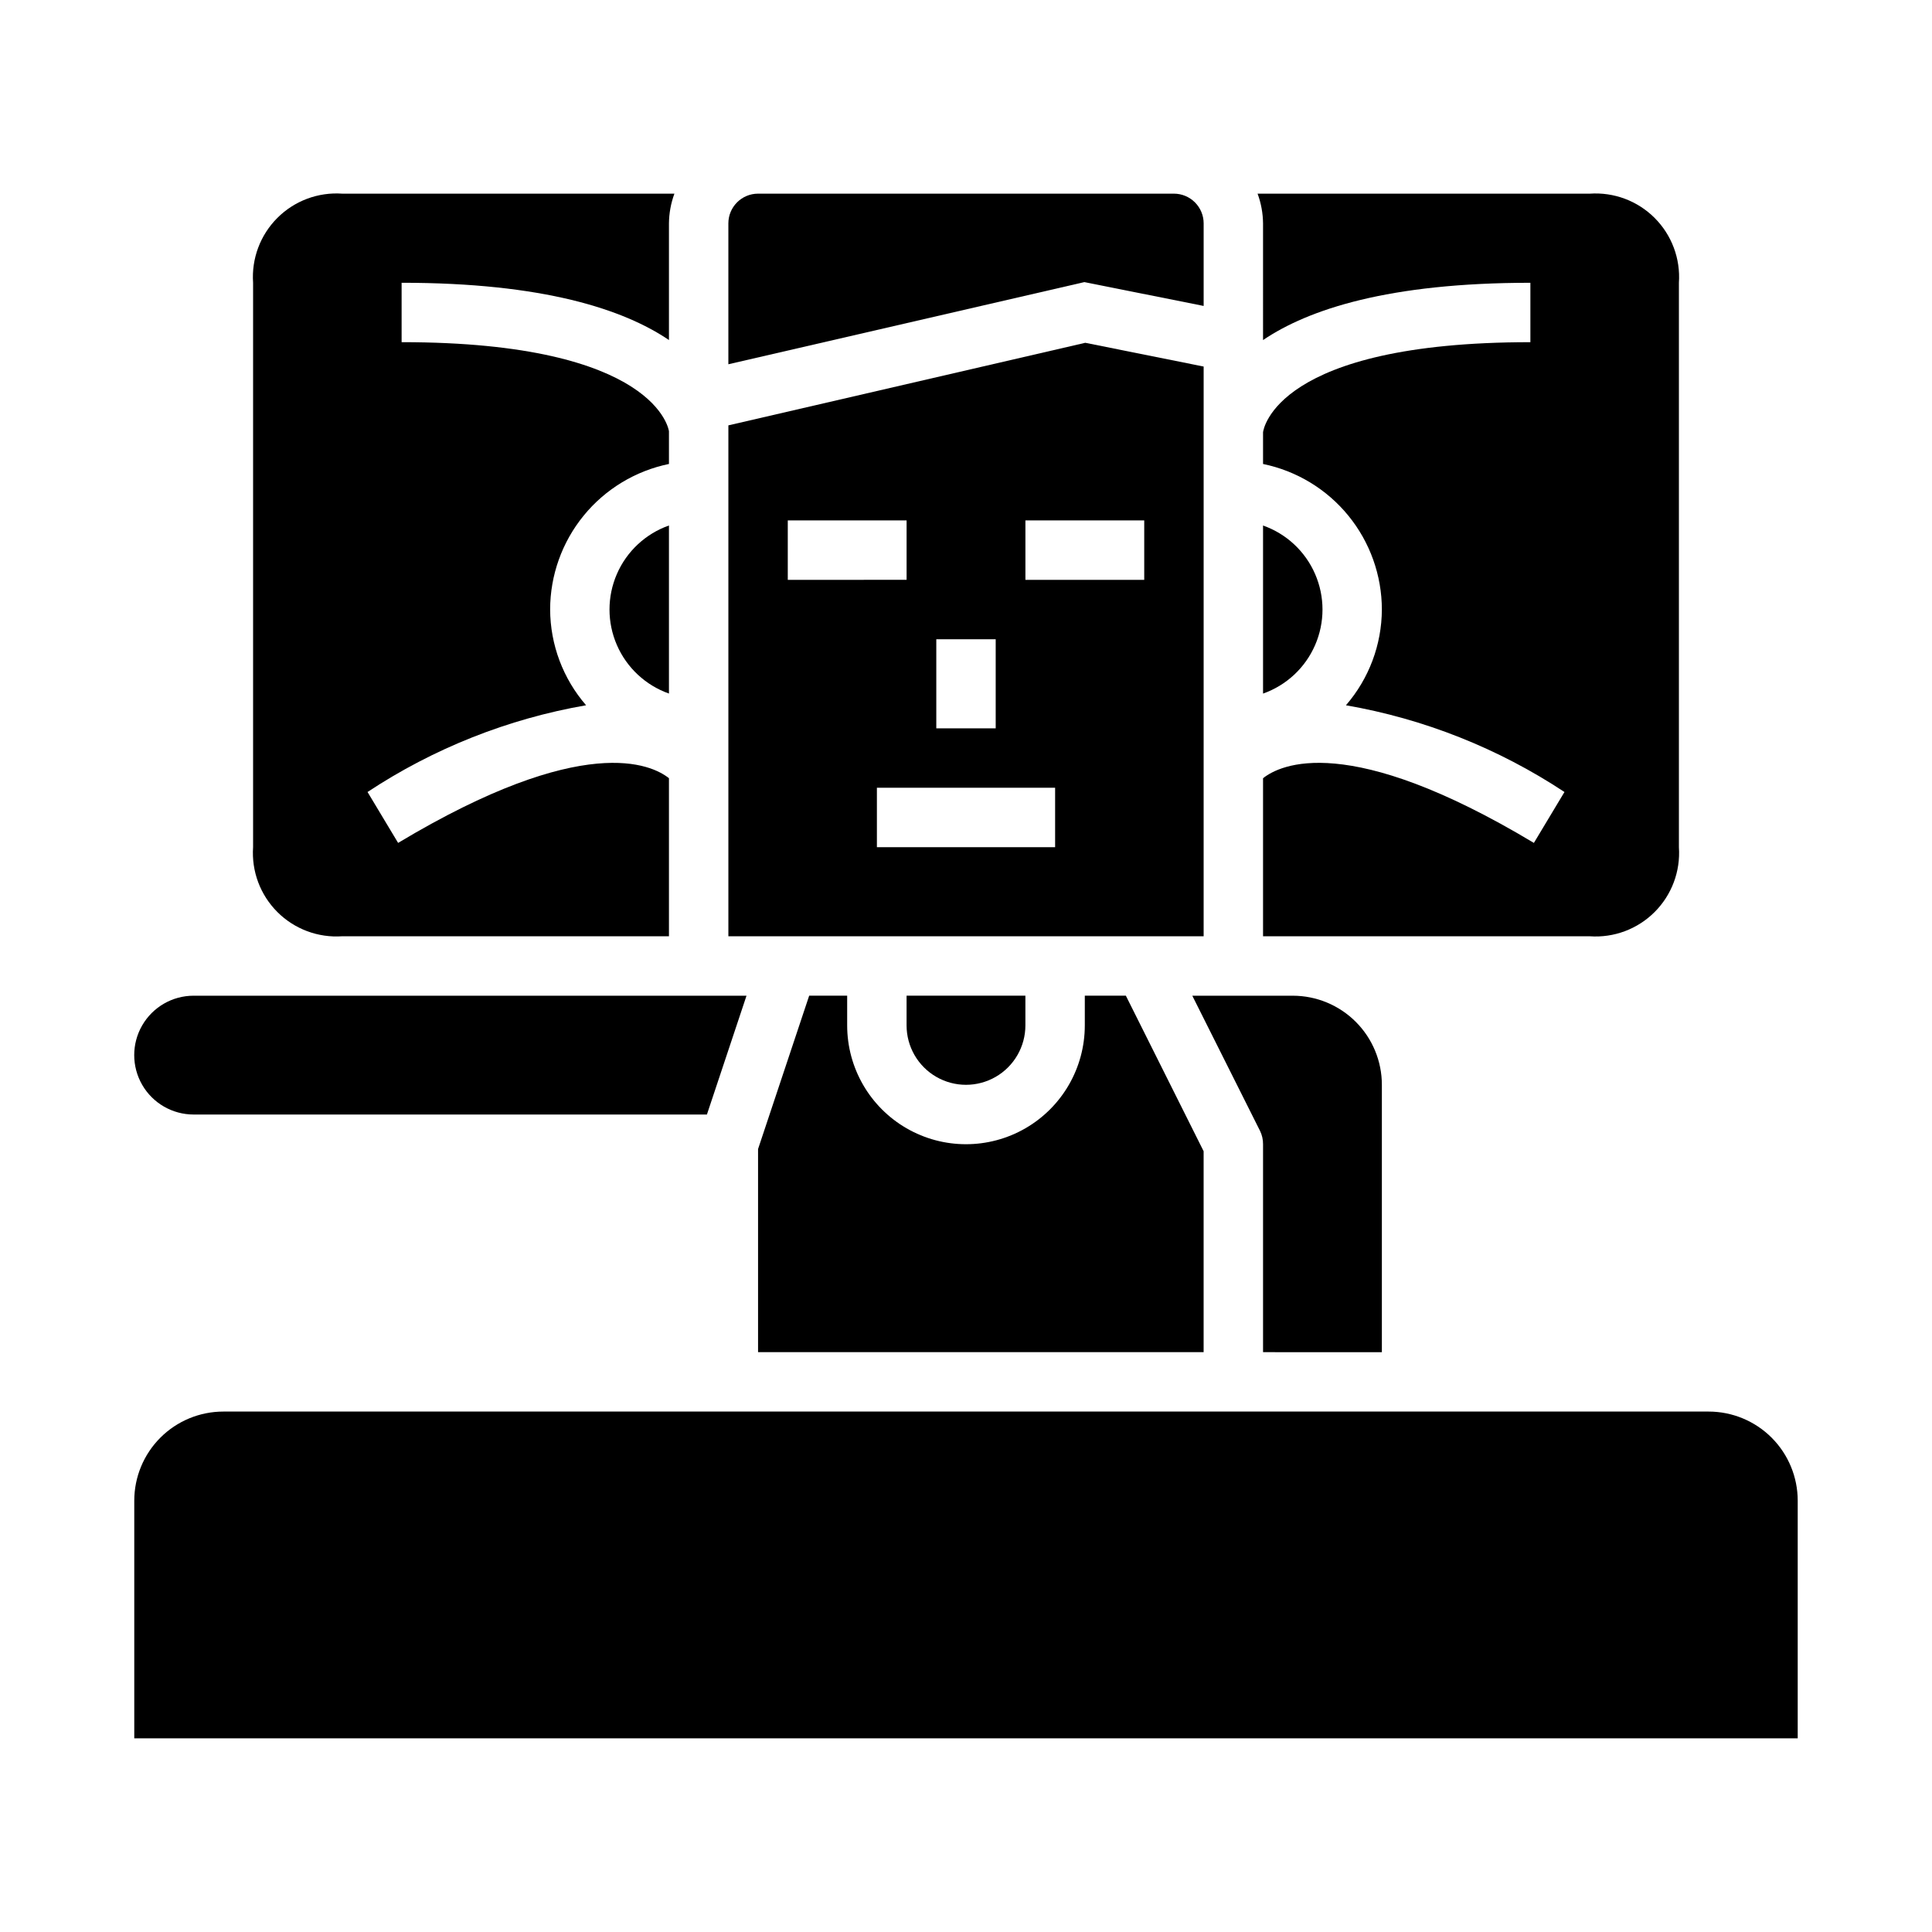
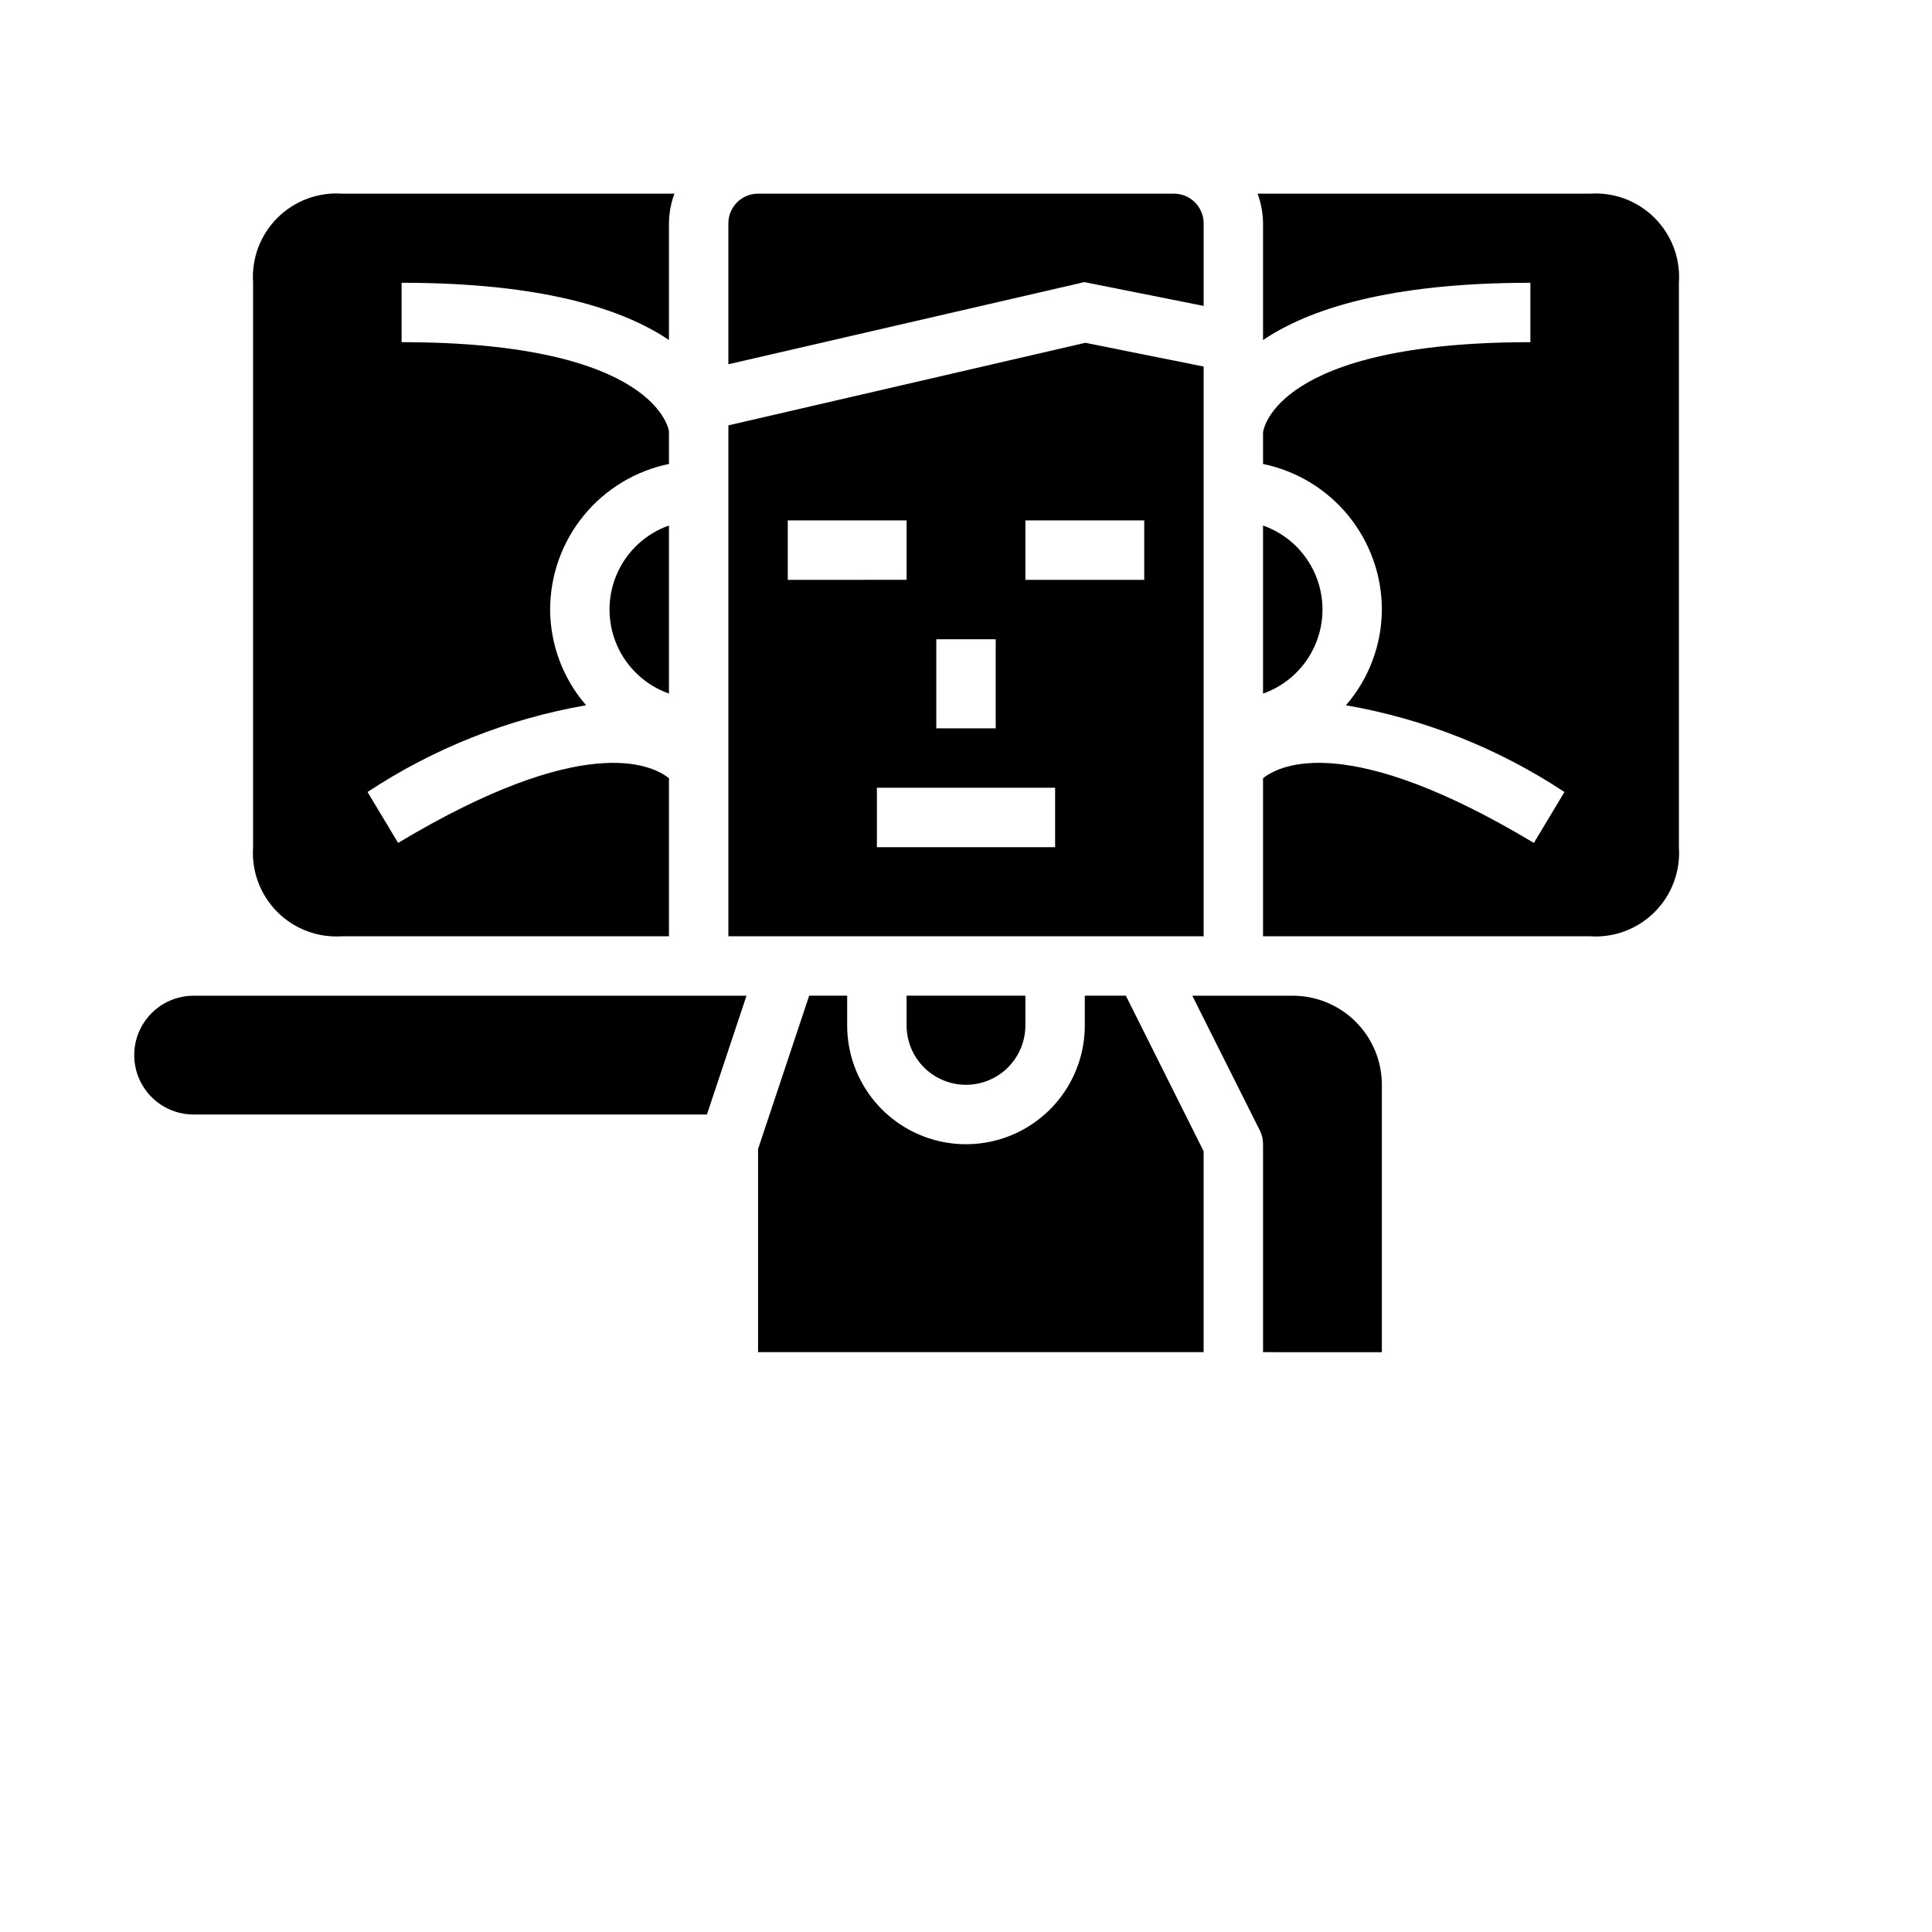
<svg xmlns="http://www.w3.org/2000/svg" fill="#000000" width="800px" height="800px" version="1.1" viewBox="144 144 512 512">
  <g>
    <path d="m195.32 439.36h136.02l10.492-31.488h-146.52c-5.625 0-10.82 3-13.633 7.871-2.812 4.871-2.812 10.875 0 15.746 2.812 4.871 8.008 7.871 13.633 7.871z" />
    <path d="m358.44 407.87-13.547 40.637v53.828h118.08v-53.246l-20.609-41.219h-10.879v7.871c0 11.25-6.004 21.645-15.746 27.27-9.742 5.625-21.746 5.625-31.488 0-9.742-5.625-15.742-16.02-15.742-27.27v-7.871z" />
    <path d="m510.21 502.34v-70.848c0-6.266-2.488-12.273-6.918-16.699-4.43-4.43-10.434-6.918-16.699-6.918h-26.621l17.961 35.84c0.531 1.098 0.801 2.301 0.789 3.519v55.105z" />
    <path d="m415.74 415.74v-7.871h-31.488v7.871c0 5.625 3 10.824 7.871 13.637s10.875 2.812 15.746 0 7.871-8.012 7.871-13.637z" />
-     <path d="m596.8 518.08h-393.6c-6.266 0-12.273 2.488-16.699 6.918-4.43 4.43-6.918 10.434-6.918 16.699v62.977h440.83v-62.977c0-6.266-2.488-12.27-6.914-16.699-4.43-4.43-10.438-6.918-16.699-6.918z" />
    <path d="m234.69 392.12h86.59v-41.887c-4.512-3.598-22.508-12.406-71.777 17.145l-8.102-13.492h0.004c17.516-11.57 37.23-19.395 57.914-22.984-6.109-7.047-9.488-16.047-9.527-25.371 0.012-9.07 3.152-17.859 8.887-24.887 5.734-7.027 13.719-11.859 22.602-13.688v-8.66s-2.867-23.617-70.848-23.617v-15.742c37.543 0 58.797 7.031 70.848 15.176v-30.918c0.027-2.688 0.516-5.352 1.449-7.875h-88.039c-6.391-0.441-12.66 1.902-17.188 6.434-4.527 4.527-6.875 10.797-6.43 17.184v149.57c-0.445 6.387 1.902 12.656 6.43 17.184 4.527 4.531 10.797 6.875 17.188 6.43z" />
    <path d="m462.98 241.14-31.371-6.297-94.582 21.883v135.4h125.95zm-70.852 72.266h15.742v23.617h-15.742zm-39.359-31.488h31.488v15.742l-31.488 0.004zm70.848 86.594h-47.23v-15.746h47.23zm23.617-70.848h-31.488v-15.746h31.488z" />
    <path d="m321.28 327.8v-44.539c-6.18 2.18-11.176 6.832-13.793 12.844s-2.617 12.84 0 18.848c2.617 6.012 7.613 10.664 13.793 12.848z" />
    <path d="m478.72 283.27v44.539c6.184-2.184 11.18-6.836 13.793-12.848 2.617-6.008 2.617-12.836 0-18.848-2.613-6.012-7.609-10.664-13.793-12.844z" />
    <path d="m462.98 225.08v-21.883c0-2.09-0.832-4.09-2.309-5.566-1.477-1.477-3.477-2.309-5.566-2.309h-110.21c-4.348 0-7.871 3.527-7.871 7.875v37.336l94.344-21.773z" />
    <path d="m478.72 234.12c12.051-8.148 33.305-15.18 70.848-15.18v15.742c-67.434 0-70.77 23.199-70.848 23.867v8.41c8.883 1.828 16.867 6.66 22.602 13.688 5.738 7.027 8.875 15.816 8.887 24.887-0.039 9.324-3.418 18.324-9.523 25.371 20.684 3.586 40.398 11.41 57.914 22.984l-8.102 13.492c-49.27-29.574-67.266-20.742-71.777-17.145v41.887h86.594c6.387 0.445 12.656-1.898 17.184-6.43 4.527-4.527 6.875-10.797 6.43-17.184v-149.57c0.445-6.387-1.902-12.656-6.43-17.184-4.527-4.531-10.797-6.875-17.184-6.434h-88.043c0.934 2.523 1.422 5.188 1.449 7.875z" />
  </g>
</svg>